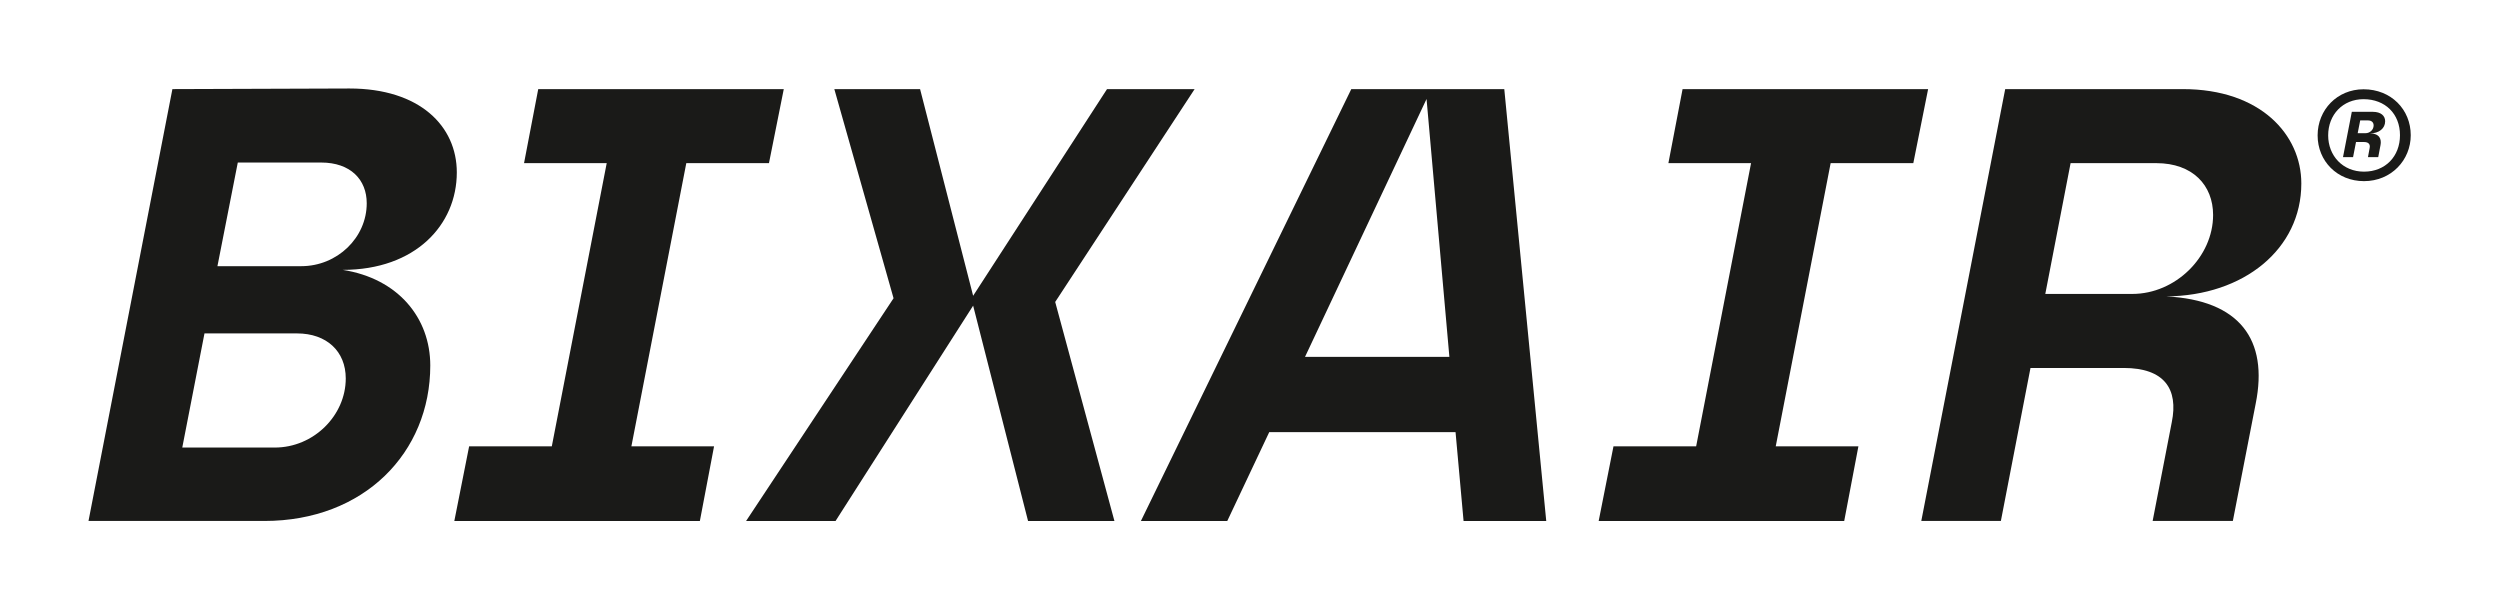
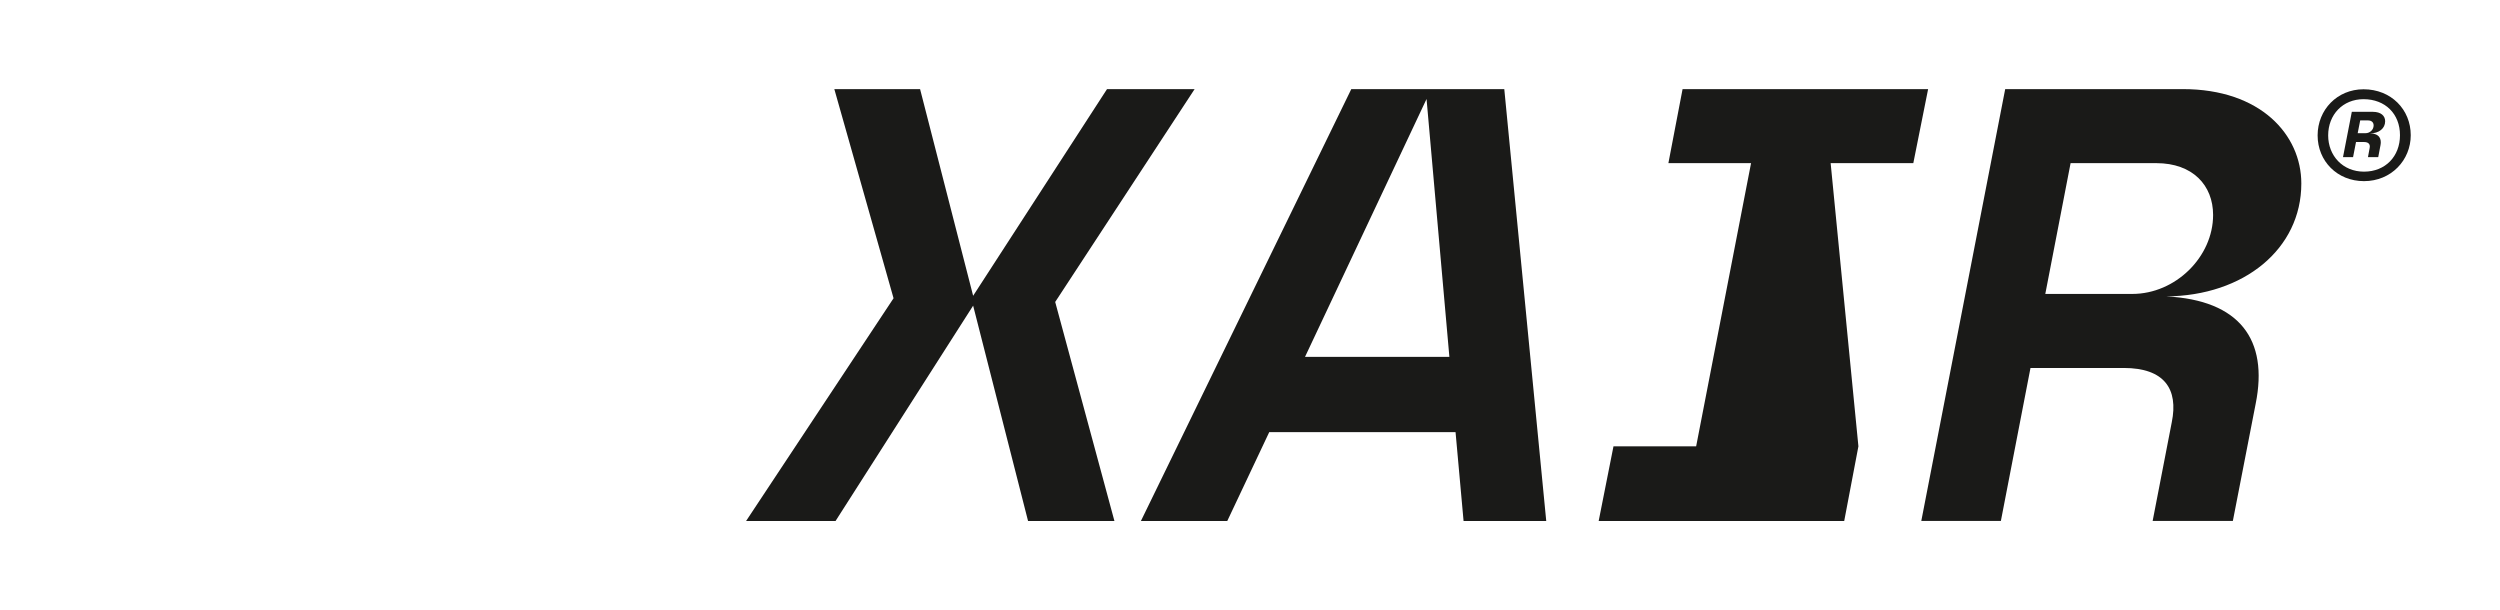
<svg xmlns="http://www.w3.org/2000/svg" width="100%" height="100%" viewBox="0 0 3336 814" xml:space="preserve" style="fill-rule:evenodd;clip-rule:evenodd;stroke-linejoin:round;stroke-miterlimit:2;">
  <g transform="matrix(4.167,0,0,4.167,402.106,458.082)">
-     <path d="M0,-24.695C11.458,-24.695 20.941,-33.783 20.941,-44.846C20.941,-52.354 15.805,-57.885 6.322,-57.885L-20.349,-57.885L-26.869,-24.695L0,-24.695ZM-8.495,33.389C3.951,33.389 14.224,23.115 14.224,11.262C14.224,2.569 8.1,-3.161 -1.383,-3.161L-31.017,-3.161L-38.13,33.389L-8.495,33.389ZM-41.291,-81.395L15.41,-81.593C37.932,-81.593 49.786,-69.542 49.786,-54.724C49.786,-37.932 36.549,-23.509 13.237,-23.509C31.017,-20.744 41.29,-8.1 41.29,7.113C41.29,34.968 20.151,56.898 -11.854,56.898L-68.159,56.898L-41.291,-81.395Z" style="fill:rgb(26,26,24);fill-rule:nonzero;" />
-   </g>
+     </g>
  <g transform="matrix(4.167,0,0,4.167,626.012,218.54)">
-     <path d="M0,90.483L26.474,90.483L44.057,-0.198L17.583,-0.198L22.127,-23.905L100.757,-23.905L96.016,-0.198L69.542,-0.198L51.959,90.483L78.432,90.483L73.889,114.388L-4.741,114.388L0,90.483Z" style="fill:rgb(26,26,24);fill-rule:nonzero;" />
-   </g>
+     </g>
  <g transform="matrix(4.167,0,0,4.167,1192.36,416.104)">
    <path d="M0,-4.347L-18.966,-71.32L8.495,-71.32L25.485,-5.137L68.356,-71.32L96.41,-71.32L51.762,-3.161L70.728,66.973L43.068,66.973L25.485,-1.976L-18.571,66.973L-47.218,66.973L0,-4.347Z" style="fill:rgb(26,26,24);fill-rule:nonzero;" />
  </g>
  <g transform="matrix(4.167,0,0,4.167,1934.05,337.898)">
    <path d="M0,33.191L-7.31,-49.39L-46.229,33.191L0,33.191ZM-31.412,-52.551L17.583,-52.551L31.017,85.742L4.544,85.742L1.975,57.293L-57.688,57.293L-71.123,85.742L-98.78,85.742L-31.412,-52.551Z" style="fill:rgb(26,26,24);fill-rule:nonzero;" />
  </g>
  <g transform="matrix(4.167,0,0,4.167,2153.03,218.54)">
-     <path d="M0,90.483L26.473,90.483L44.056,-0.198L17.583,-0.198L22.126,-23.905L100.756,-23.905L96.015,-0.198L69.542,-0.198L51.959,90.483L78.432,90.483L73.888,114.388L-4.742,114.388L0,90.483Z" style="fill:rgb(26,26,24);fill-rule:nonzero;" />
+     <path d="M0,90.483L26.473,90.483L44.056,-0.198L17.583,-0.198L22.126,-23.905L100.756,-23.905L96.015,-0.198L69.542,-0.198L78.432,90.483L73.888,114.388L-4.742,114.388L0,90.483Z" style="fill:rgb(26,26,24);fill-rule:nonzero;" />
  </g>
  <g transform="matrix(4.167,0,0,4.167,2845.32,421.858)">
    <path d="M0,-7.111C13.829,-7.111 25.88,-18.965 25.88,-32.399C25.88,-41.882 19.361,-48.994 7.705,-48.994L-19.756,-48.994L-27.857,-7.111L0,-7.111ZM-40.698,-72.702L16.2,-72.702C41.092,-72.702 54.132,-58.082 54.132,-42.475C54.132,-21.533 35.759,-6.518 10.865,-6.321C34.376,-5.136 43.661,7.508 39.513,28.055L32.203,65.591L6.519,65.591L12.644,33.982C14.817,23.313 10.273,16.597 -2.766,16.597L-32.598,16.597L-42.081,65.591L-67.567,65.591L-40.698,-72.702Z" style="fill:rgb(26,26,24);fill-rule:nonzero;" />
  </g>
  <g transform="matrix(4.167,0,0,4.167,3154.48,131.79)">
    <path d="M0,23.341C6.891,23.341 11.533,18.418 11.533,11.667C11.533,4.846 6.821,0.134 -0.141,0.134C-6.751,0.134 -11.463,5.057 -11.463,11.737C-11.463,18.278 -6.751,23.341 0,23.341M-14.842,11.737C-14.842,3.513 -8.557,-3.039 -0.132,-3.039C8.693,-3.039 14.979,3.447 14.979,11.67C14.979,19.627 8.761,26.38 0.002,26.38C-8.557,26.38 -14.842,19.961 -14.842,11.737" style="fill:rgb(26,26,24);fill-rule:nonzero;" />
  </g>
  <g transform="matrix(4.167,0,0,4.167,3156.45,181.111)">
    <path d="M0,-0.806C1.477,-0.806 2.619,-1.948 2.619,-3.291C2.619,-4.163 2.081,-4.902 0.806,-4.902L-1.679,-4.902L-2.485,-0.806L0,-0.806ZM-4.365,-7.655L2.35,-7.655C4.968,-7.655 6.312,-6.38 6.312,-4.633C6.312,-2.351 4.364,-0.739 1.41,-0.739C4.566,-0.739 5.17,1.141 4.835,2.954L4.096,6.849L0.806,6.849L1.343,3.962C1.611,2.685 0.94,2.014 -0.47,2.014L-3.022,2.014L-3.962,6.849L-7.185,6.849L-4.365,-7.655Z" style="fill:rgb(26,26,24);fill-rule:nonzero;" />
  </g>
</svg>